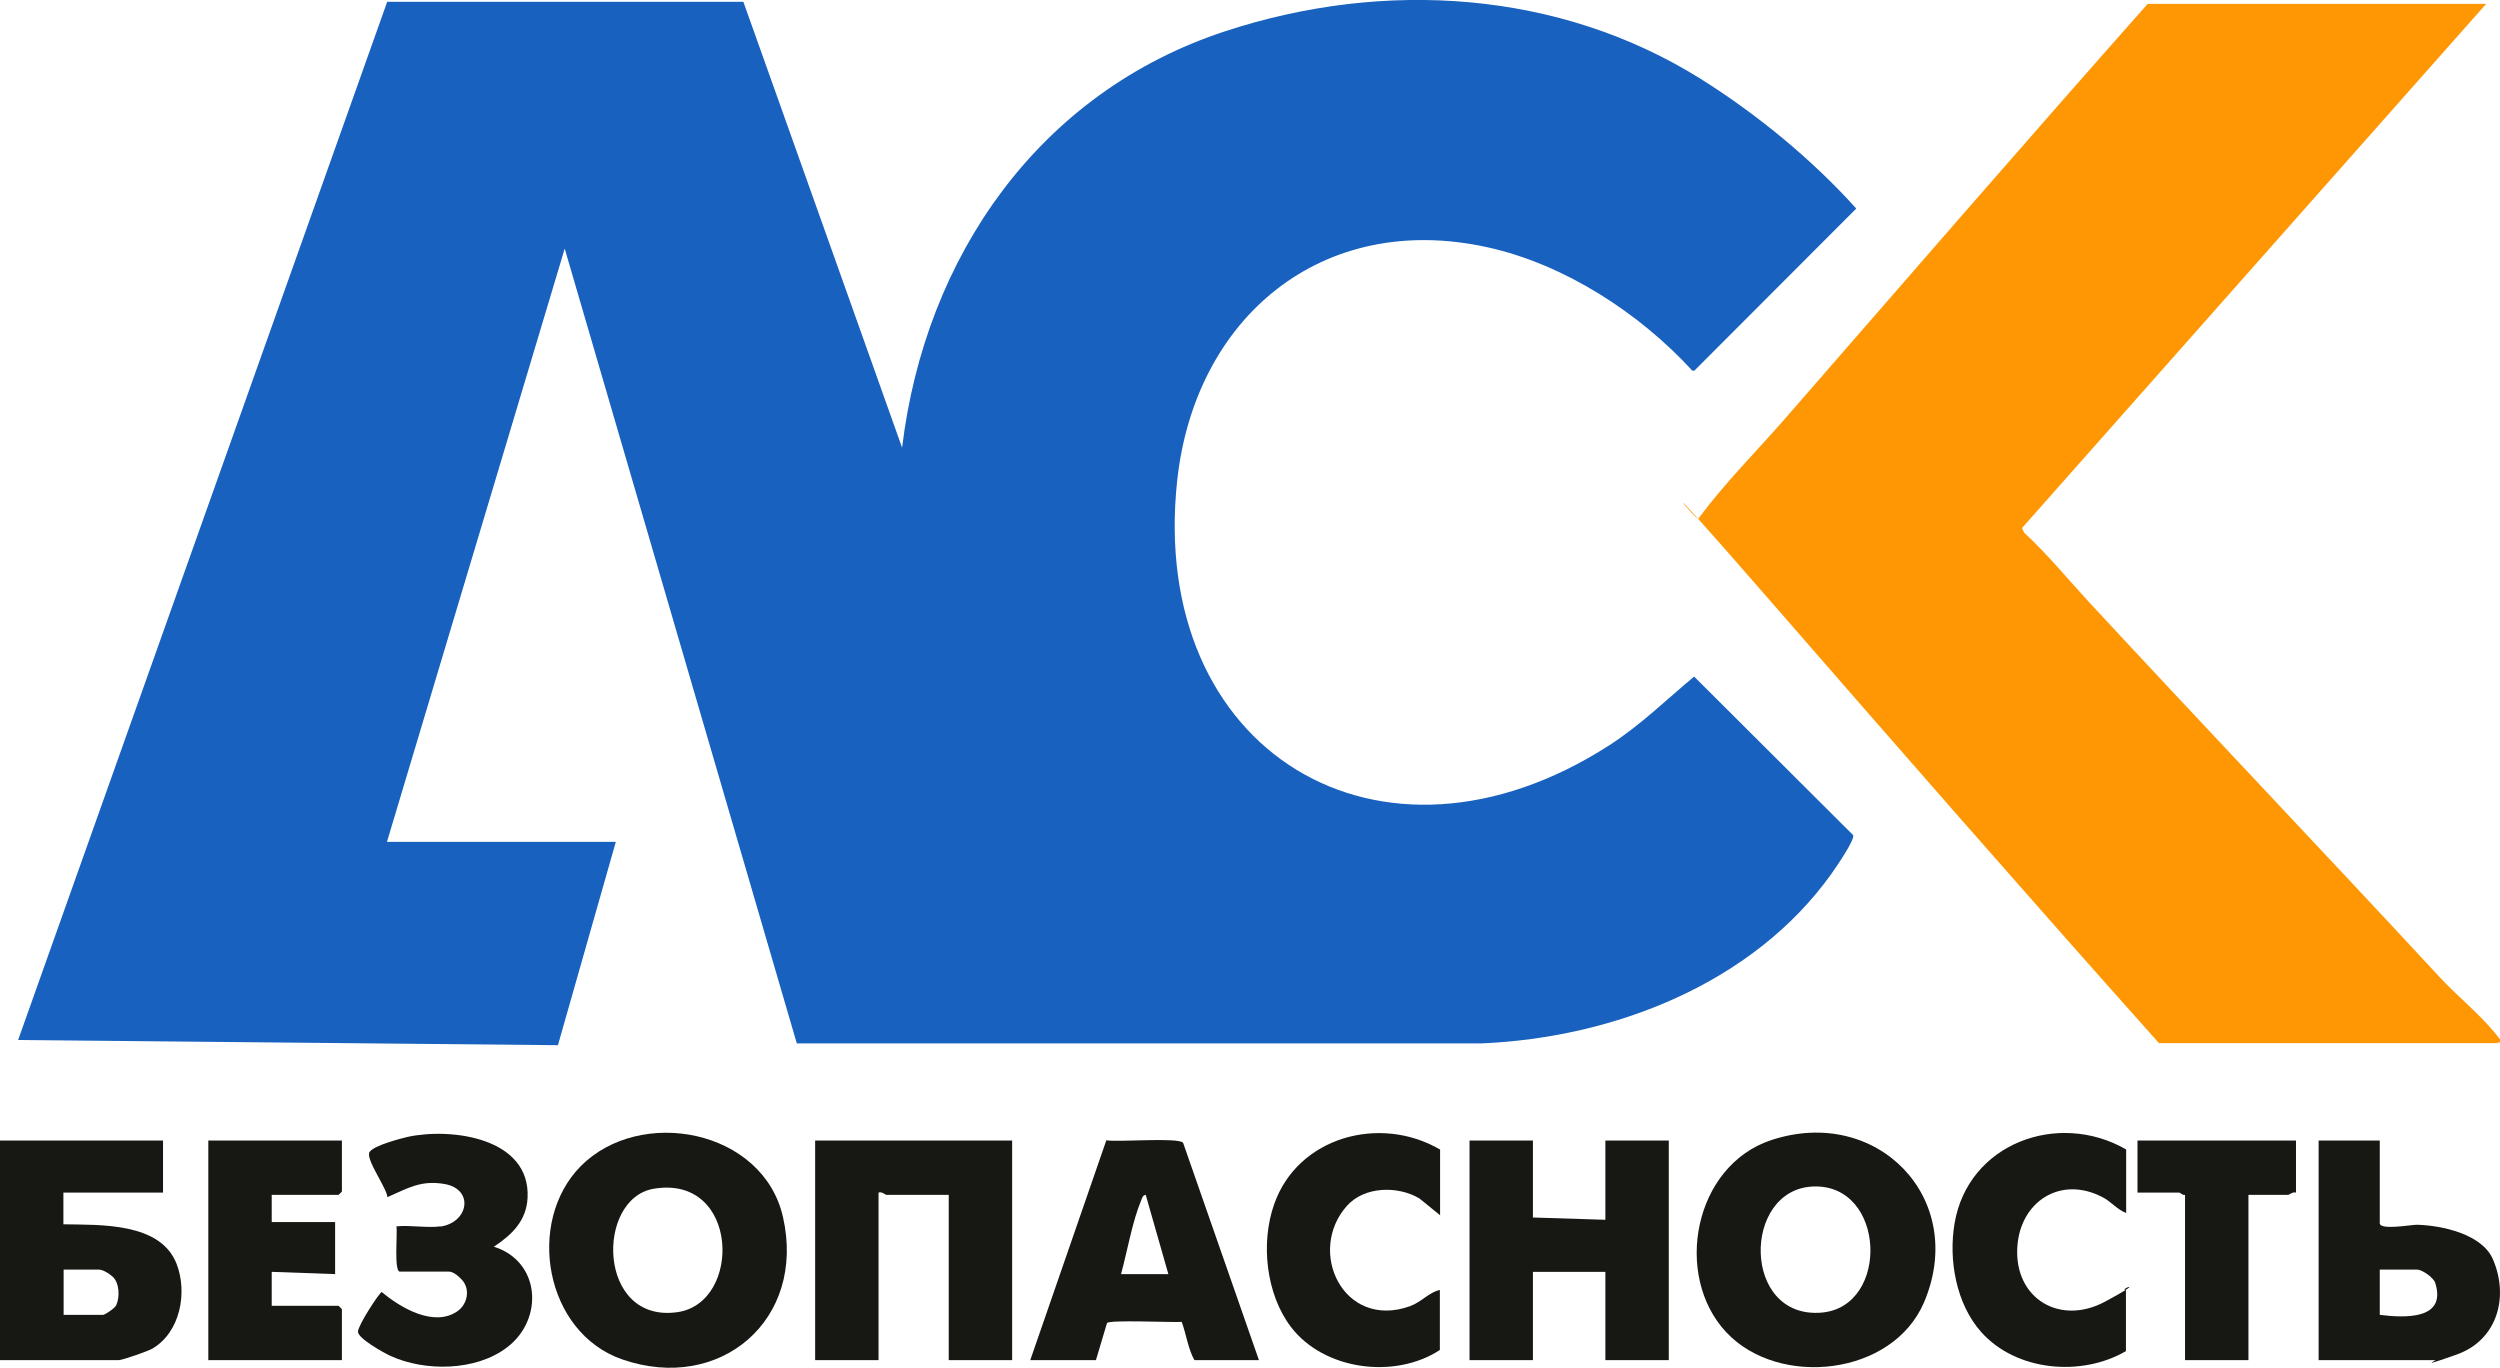
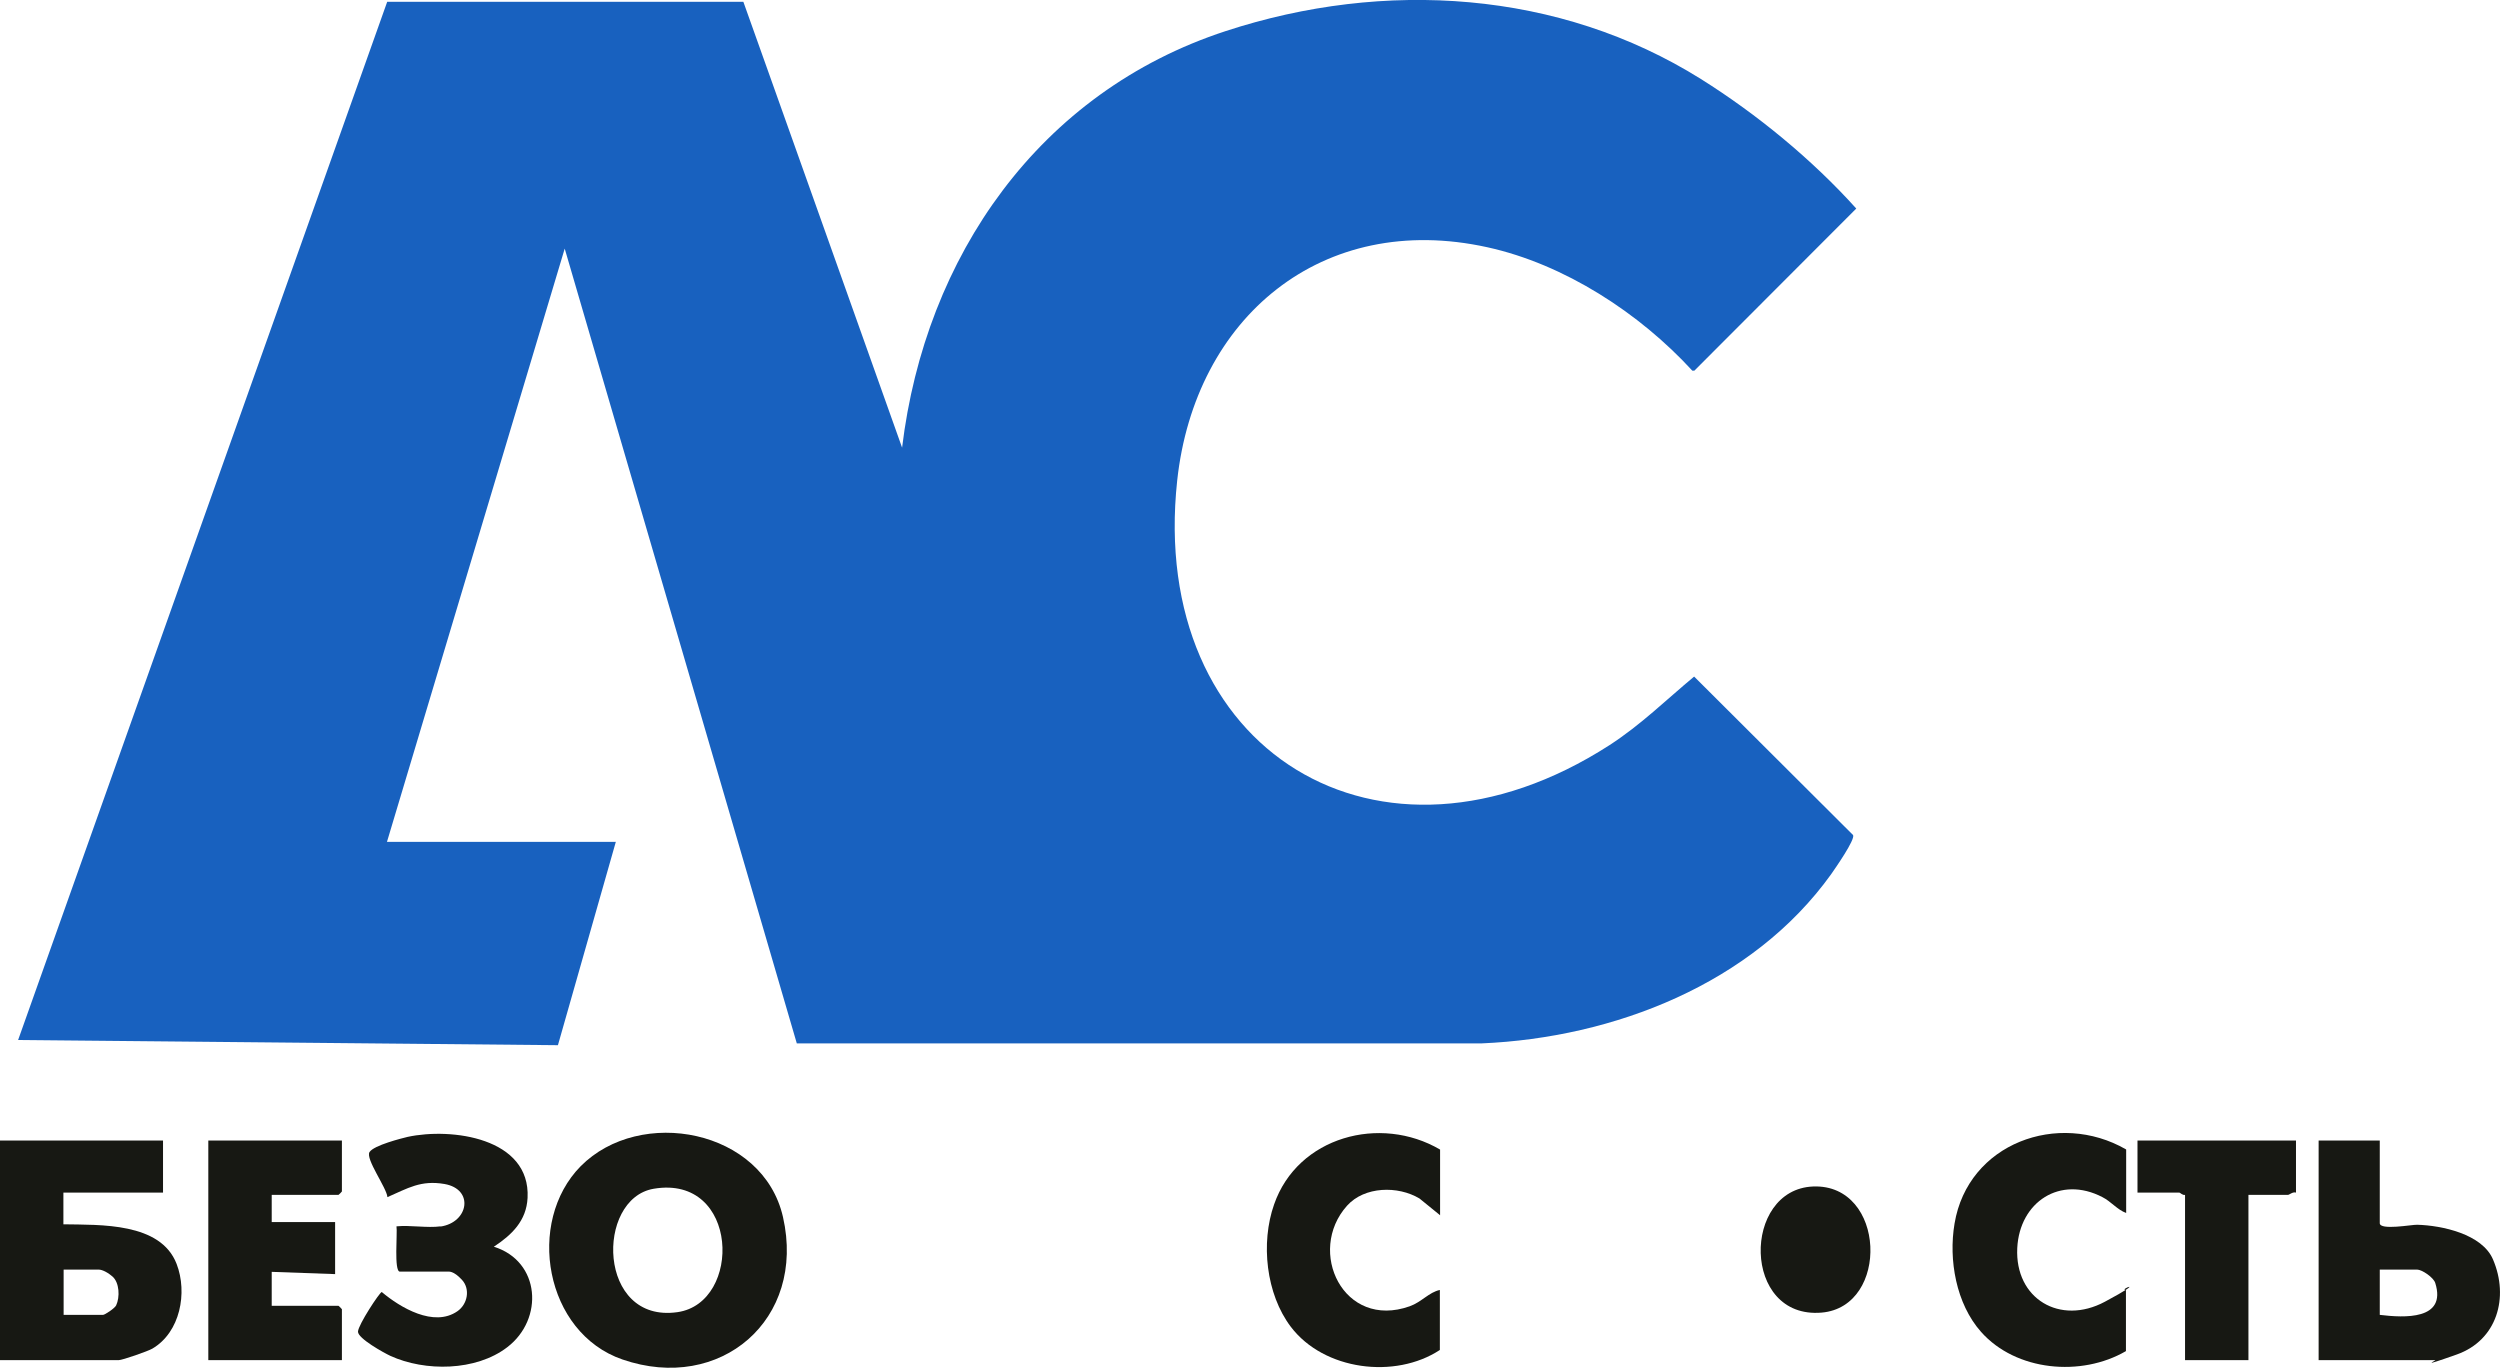
<svg xmlns="http://www.w3.org/2000/svg" id="_Слой_1" version="1.1" viewBox="0 0 1104.1 604.1">
  <defs>
    <style>
      .st0 {
        fill: #fe9703;
      }

      .st1 {
        fill: #171813;
      }

      .st2 {
        fill: #1861bf;
      }
    </style>
  </defs>
  <g>
    <path class="st2" d="M272,371.7l-25.6,89.9-238.4-2.3L171,.8h157.3c0-.1,70.1,196.9,70.1,196.9,10.2-84.5,60.6-157.1,143-184,70-22.9,147.2-18,209.8,21.2,24.7,15.5,49.1,35.5,68.6,57.2l-71.5,71.6h-.9c-23.3-25.4-56.4-47-90.5-54.5-73-16.1-129.2,31-137,103-12.9,119.4,89.5,182.2,190.9,116.9,13.9-9,25-20,37.4-30.3l70.2,70c1,2-7.9,14.7-9.7,17.3-34.7,48.4-96,72.2-154.3,74.7h-302.5c0,0-102.5-351-102.5-351l-78.5,262h101Z" />
-     <path class="st0" d="M1098,1.7l-205,231.5.9,2c10.3,9.5,19.1,20.3,28.5,30.5,51.4,55.5,103.8,110.5,155.1,165.9,7.6,8.2,17.1,15.8,24.2,24.4s1.4,3,1.3,4.7h-149.5c-58.5-65.5-116.3-131.7-174-198s-29.2-31.1-29.4-33.7c11.6-15.7,25.6-29.6,38.4-44.3,53.2-61.1,106.3-122.4,160-183h149.5Z" />
  </g>
  <g>
-     <path class="st1" d="M762.4,588.4c-23.5-25.1-14.4-73.6,19.9-84.9,46.7-15.4,86.8,25.8,67.5,71.5-13.8,32.7-64.2,38.1-87.4,13.4ZM800.8,524c-31.5,1.2-31.6,58.7,3.7,55.7,30.2-2.6,28.4-56.9-3.7-55.7Z" />
-     <path class="st1" d="M447,503.7v97h-28v-73h-27.5c-.5,0-2.1-1.6-3.5-1v74h-28v-97h87Z" />
-     <polygon class="st1" points="677 503.7 677 537.7 709 538.7 709 503.7 737 503.7 737 600.7 709 600.7 709 561.7 677 561.7 677 600.7 649 600.7 649 503.7 677 503.7" />
-     <path class="st1" d="M556,600.7h-28.5c-2.8-5-3.6-11.4-5.6-16.9-4.3.3-31.9-1-33,.5l-4.9,16.4h-29l33.6-97.1c5.1.9,31.8-1.4,33.9,1.1l33.5,96ZM516,562.7l-10-35c-1.3.1-1.6,1.4-2,2.4-3.9,9.3-6.2,22.7-8.9,32.6h21Z" />
+     <path class="st1" d="M762.4,588.4ZM800.8,524c-31.5,1.2-31.6,58.7,3.7,55.7,30.2-2.6,28.4-56.9-3.7-55.7Z" />
    <path class="st1" d="M1051,503.7v36.5c0,3.3,14.3.6,16.5.7,11,.3,28.7,4.1,33.5,15.3,7.2,16.8,1.8,35.7-16,42s-8.7,2.5-9.5,2.5h-51.5v-97h27ZM1051,580.7c10.7,1.3,29.7,2.4,24.5-14.1-.8-2.5-5.9-5.9-8-5.9h-16.5v20Z" />
    <g>
      <path class="st1" d="M256.4,515.1c26.3-26.6,80.6-16.4,89.4,22.4,10.3,45.3-27.7,77.8-70.9,62.9-34.3-11.8-42.8-60.7-18.4-85.4ZM288.7,525c-25.8,4.4-24.9,59.6,10.5,54.5,28.7-4.1,27.3-60.9-10.5-54.5Z" />
      <path class="st1" d="M72,503.7v23H28v14c16.3.3,42.9-.9,50,17.5,4.9,12.7,1.6,30.2-10.7,37.4-1.8,1.1-13.3,5.1-14.9,5.1H0v-97h72ZM28,580.7h17.5c.8,0,5.2-2.9,5.8-4.2,1.7-3.6,1.5-10.1-1.7-12.8s-5.4-3-6-3h-15.5v20Z" />
      <path class="st1" d="M194.5,541.7c12.5-1.8,15-16.5,1.8-18.8-10.5-1.8-16.2,1.9-25.2,5.8-.3-4.1-9.8-16.9-7.9-19.9s14.3-6.1,16.8-6.7c19.4-4.2,54.3.4,53,26.9-.5,10.2-7,16.4-14.9,21.6,20.6,6.4,22.2,32,5.9,44.4-13.8,10.6-36.3,10.8-51.6,3.8-2.8-1.3-14.4-7.7-14.3-10.7s9.5-17.3,10.5-17.5c8.2,6.9,23,15.7,33.4,8.5,4.5-3.1,5.8-9.8,2-13.9s-5.8-3.6-6.4-3.6h-21c-2.7,0-1-17.2-1.5-20,6.1-.6,13.6.8,19.5,0Z" />
      <path class="st1" d="M151,503.7v22.5c0,.1-1.4,1.5-1.5,1.5h-29.5v12h28v23l-28-1v15h29.5c.1,0,1.5,1.4,1.5,1.5v22.5h-59v-97h59Z" />
    </g>
    <path class="st1" d="M939,507.7v28c-3.9-1.4-6.7-5.1-10.5-7-18.6-9.7-36.6,2.1-37.6,22.5-1.1,22.4,18.9,34.3,38.7,23.7s5.7-5.2,9.3-5.2v27c-19.7,11.5-48.6,8.9-64-8.5-11-12.4-14.4-31.8-11.7-47.8,5.9-35.5,45.8-50,75.7-32.8Z" />
    <path class="st1" d="M636,507.7v29l-9.1-7.4c-9.5-5.7-24.3-5.4-32,3.2-18,20.1-1.6,54.8,27.7,44.4,5.3-1.9,8.5-6.2,13.3-7.2v26.5c-19.8,13-51.2,9-65.8-10.2-11-14.5-13.4-37.1-7.4-54.1,10.4-29.9,46.9-39.7,73.3-24.2Z" />
    <path class="st1" d="M1014,503.7v23c-1.3-.5-3,1-3.5,1h-17.5v73h-28v-73c-1,.3-2.2-1-2.5-1h-18.5v-23h70Z" />
  </g>
</svg>